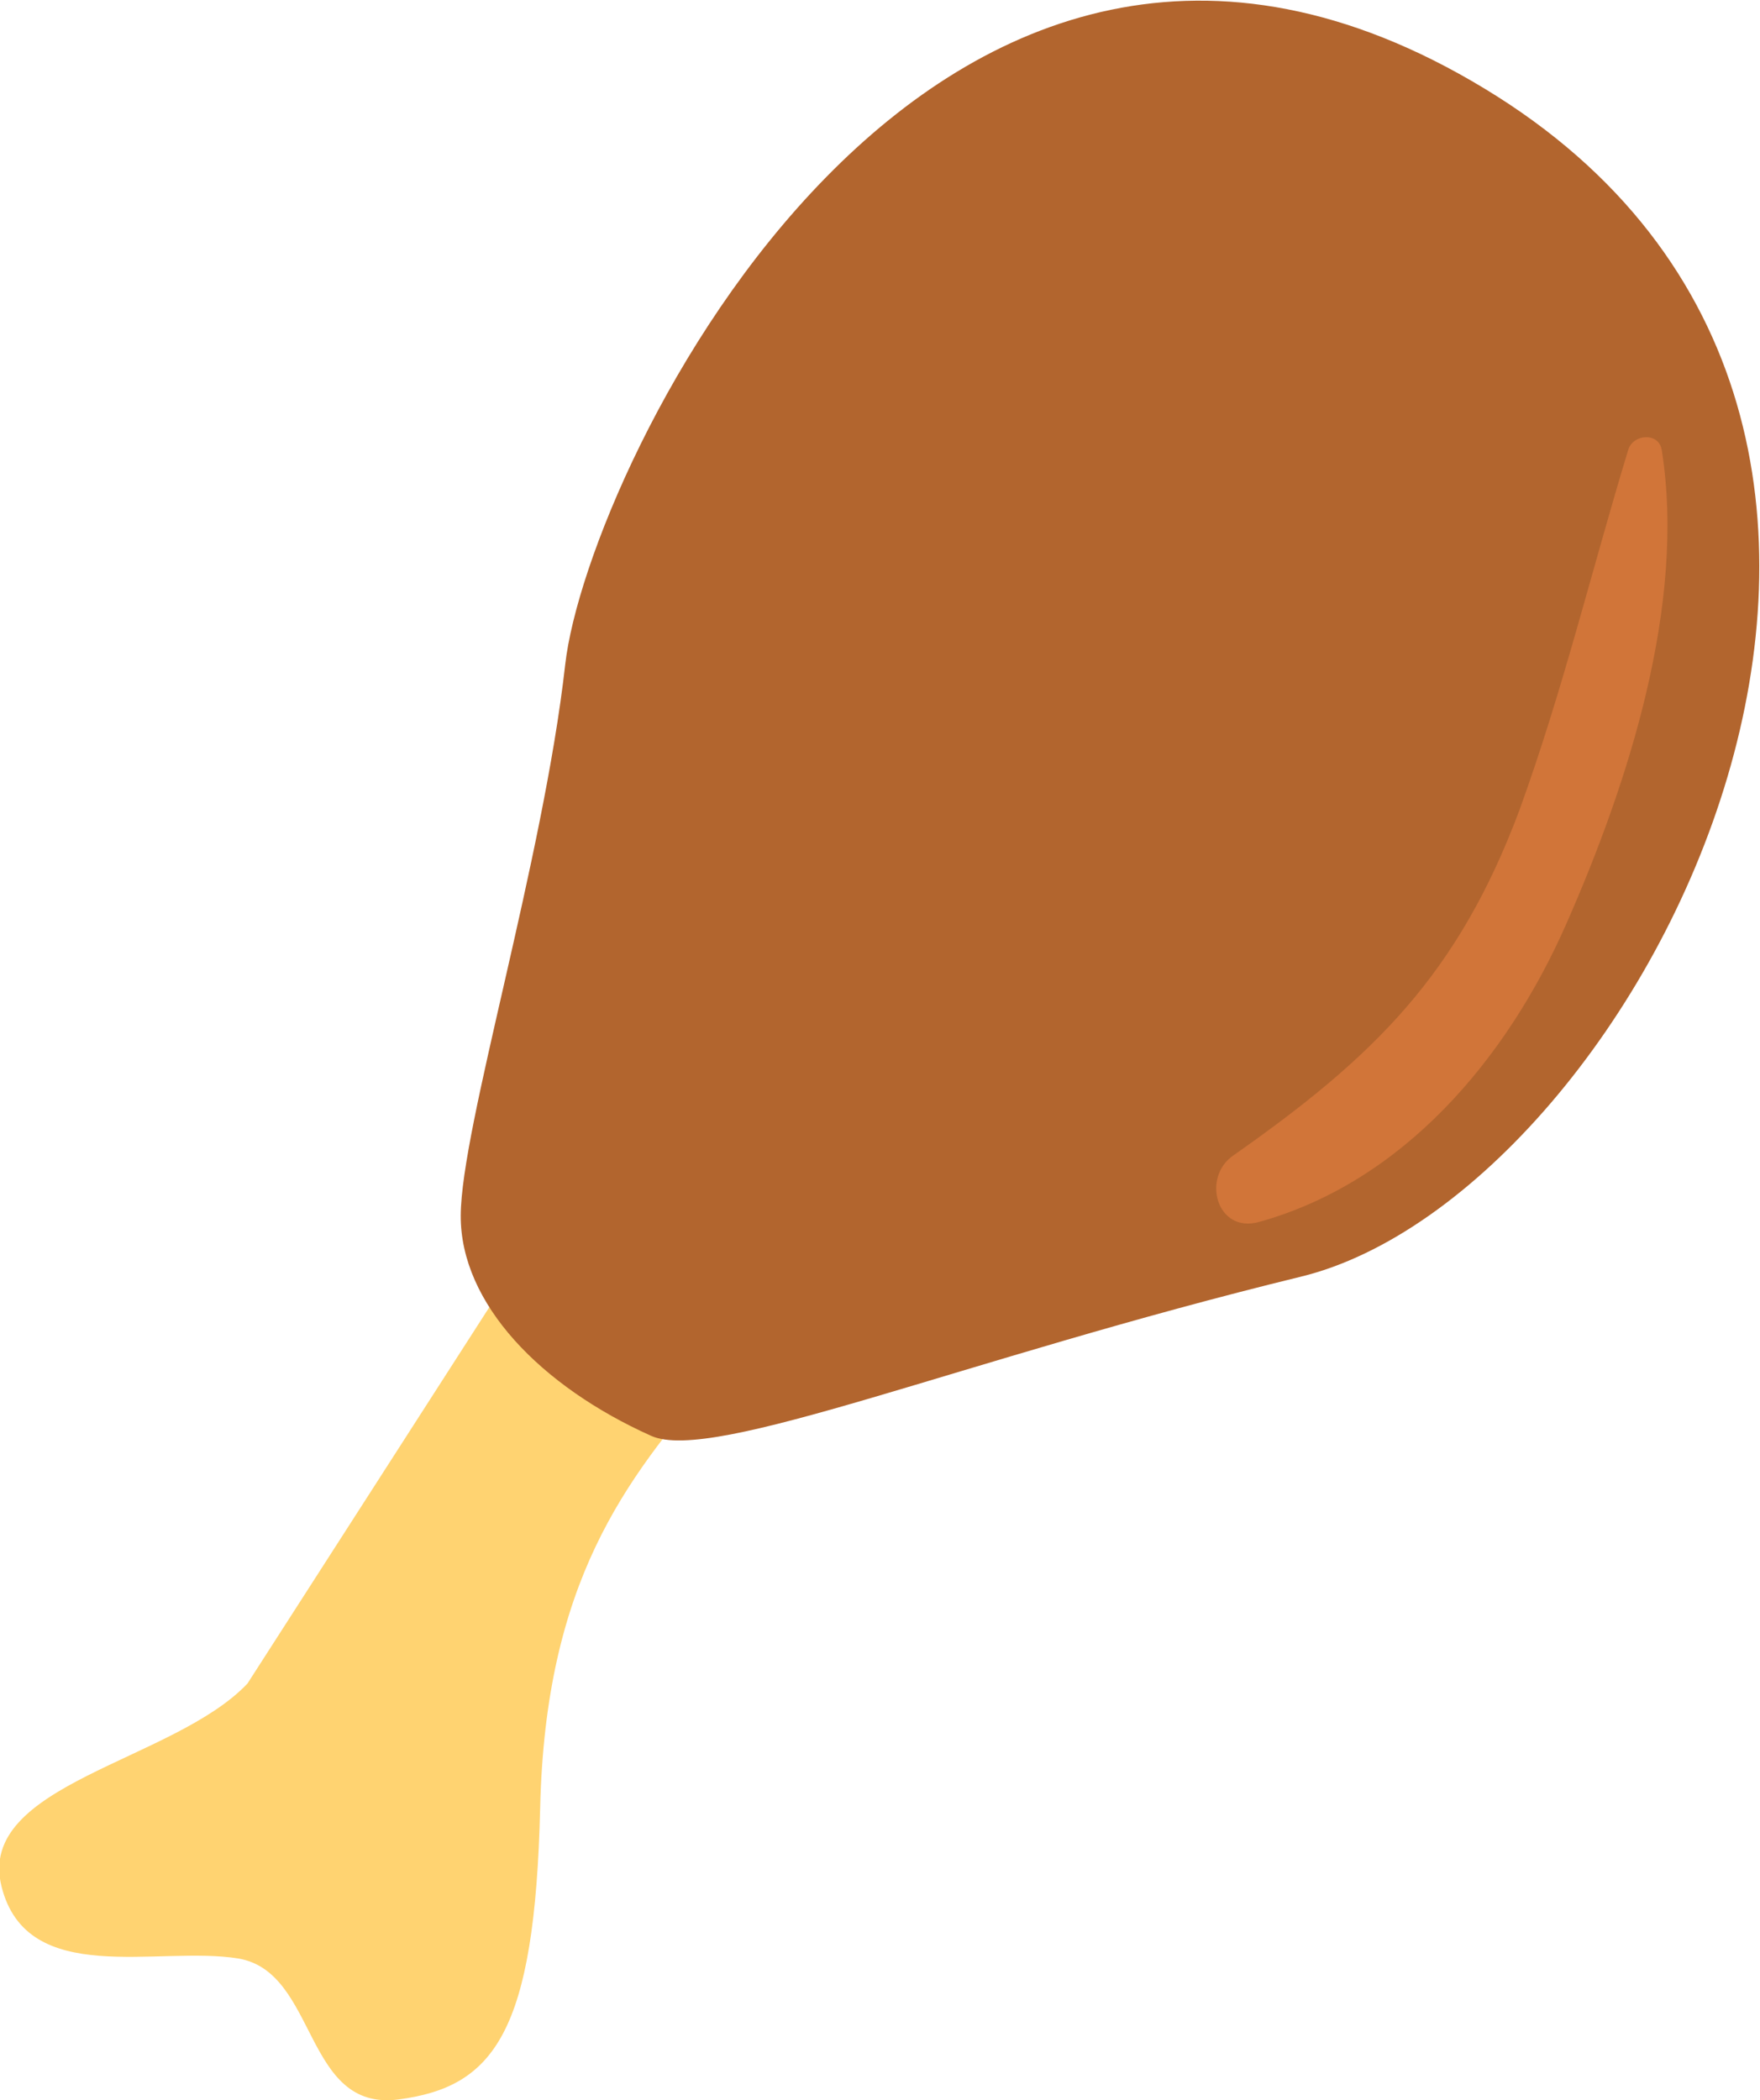
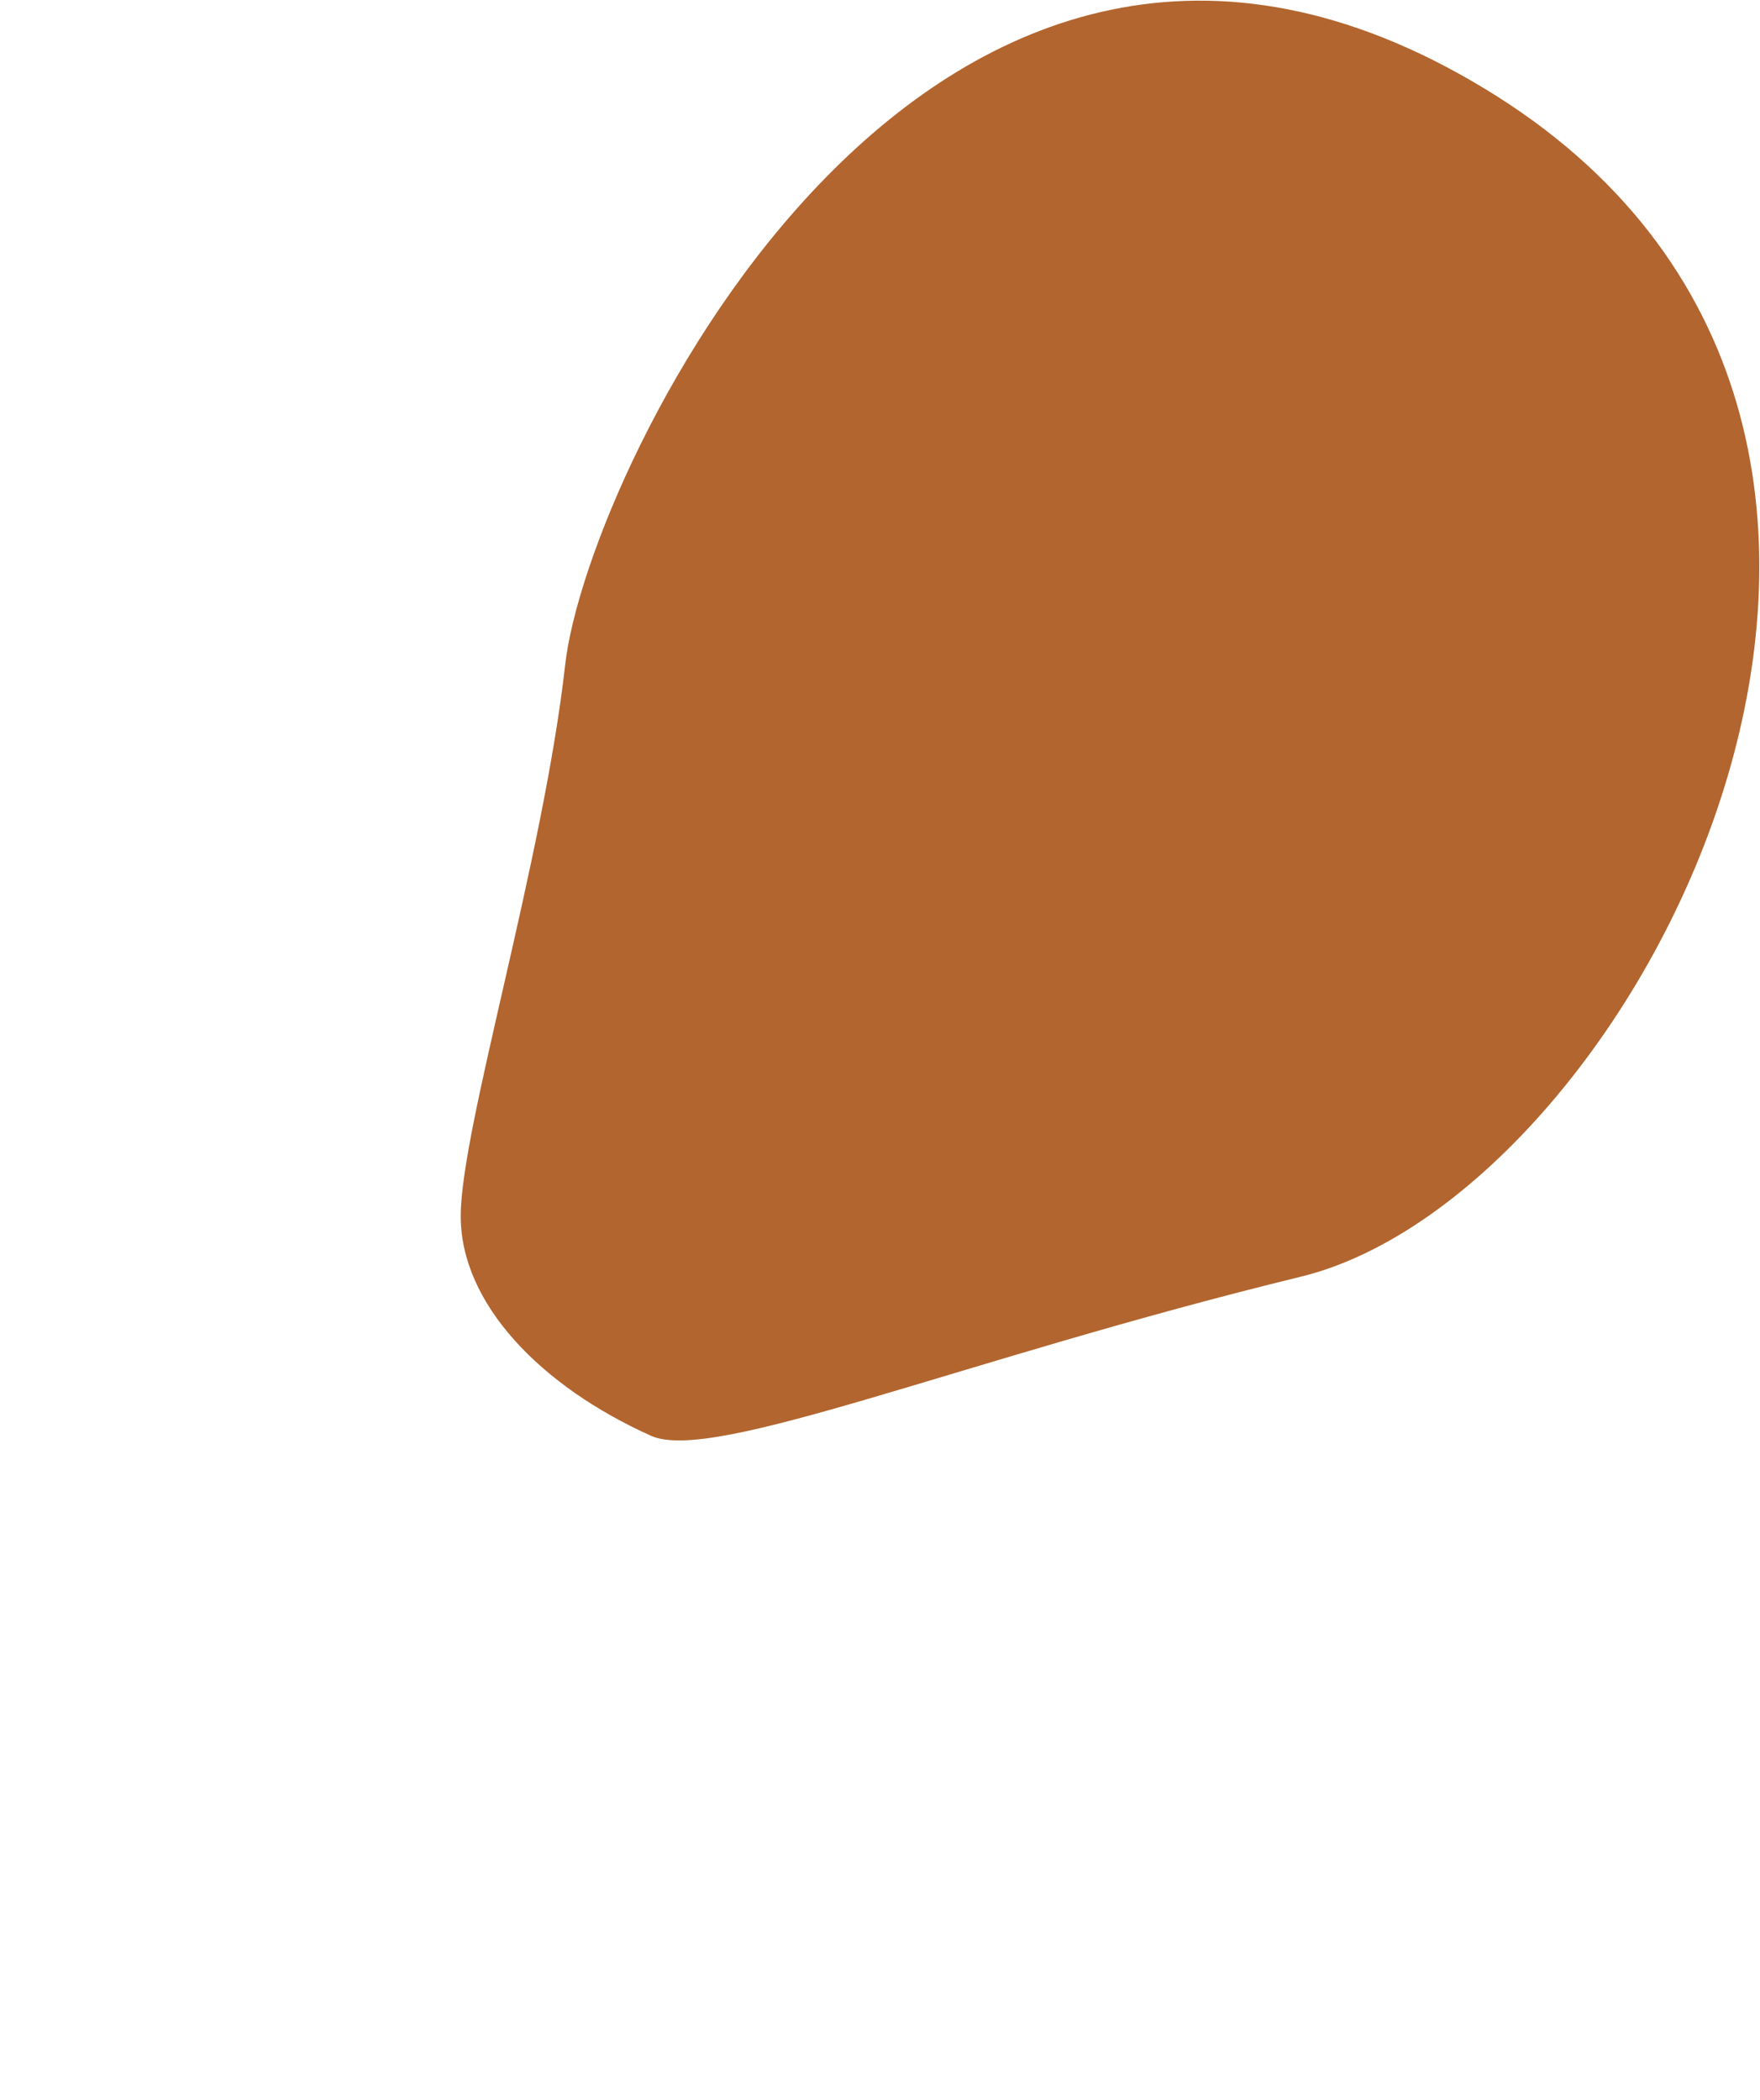
<svg xmlns="http://www.w3.org/2000/svg" viewBox="0 0 121.63 145.15">
  <defs>
    <style>.cls-1{fill:#ffd371;}.cls-2{fill:#b2652e;}.cls-3{fill:#d17539;}</style>
  </defs>
  <title>Datový zdroj 26</title>
  <g id="Object">
-     <path class="cls-1" d="M49.33 95.15c-6.17 7.19-11.63 14.2-12 29.77s-3.19 19.3-9.78 20.17-5.57-8.83-11.09-9.74-14.61 2.08-16.36-5 11.87-8.59 17-14l20.79-32.35z" />
    <path class="cls-2" d="M45 99.23c4.29 1.92 21.38-5.26 44.9-11s50.87-59 12.69-82.11-62 26.2-63.53 39.81-7.19 31.97-7.22 38.07 5.56 11.82 13.16 15.23z" />
-     <path class="cls-3" d="M87 84.45c10-2.77 17.15-11.31 21.23-20.57 4.28-9.71 8.3-22.12 6.61-32.78-.2-1.25-2-1.11-2.32 0-2.52 8.29-4.52 16.64-7.52 24.9-4.24 11.33-10 17-19.72 23.82-2.28 1.5-1.21 5.45 1.72 4.63z" />
  </g>
</svg>